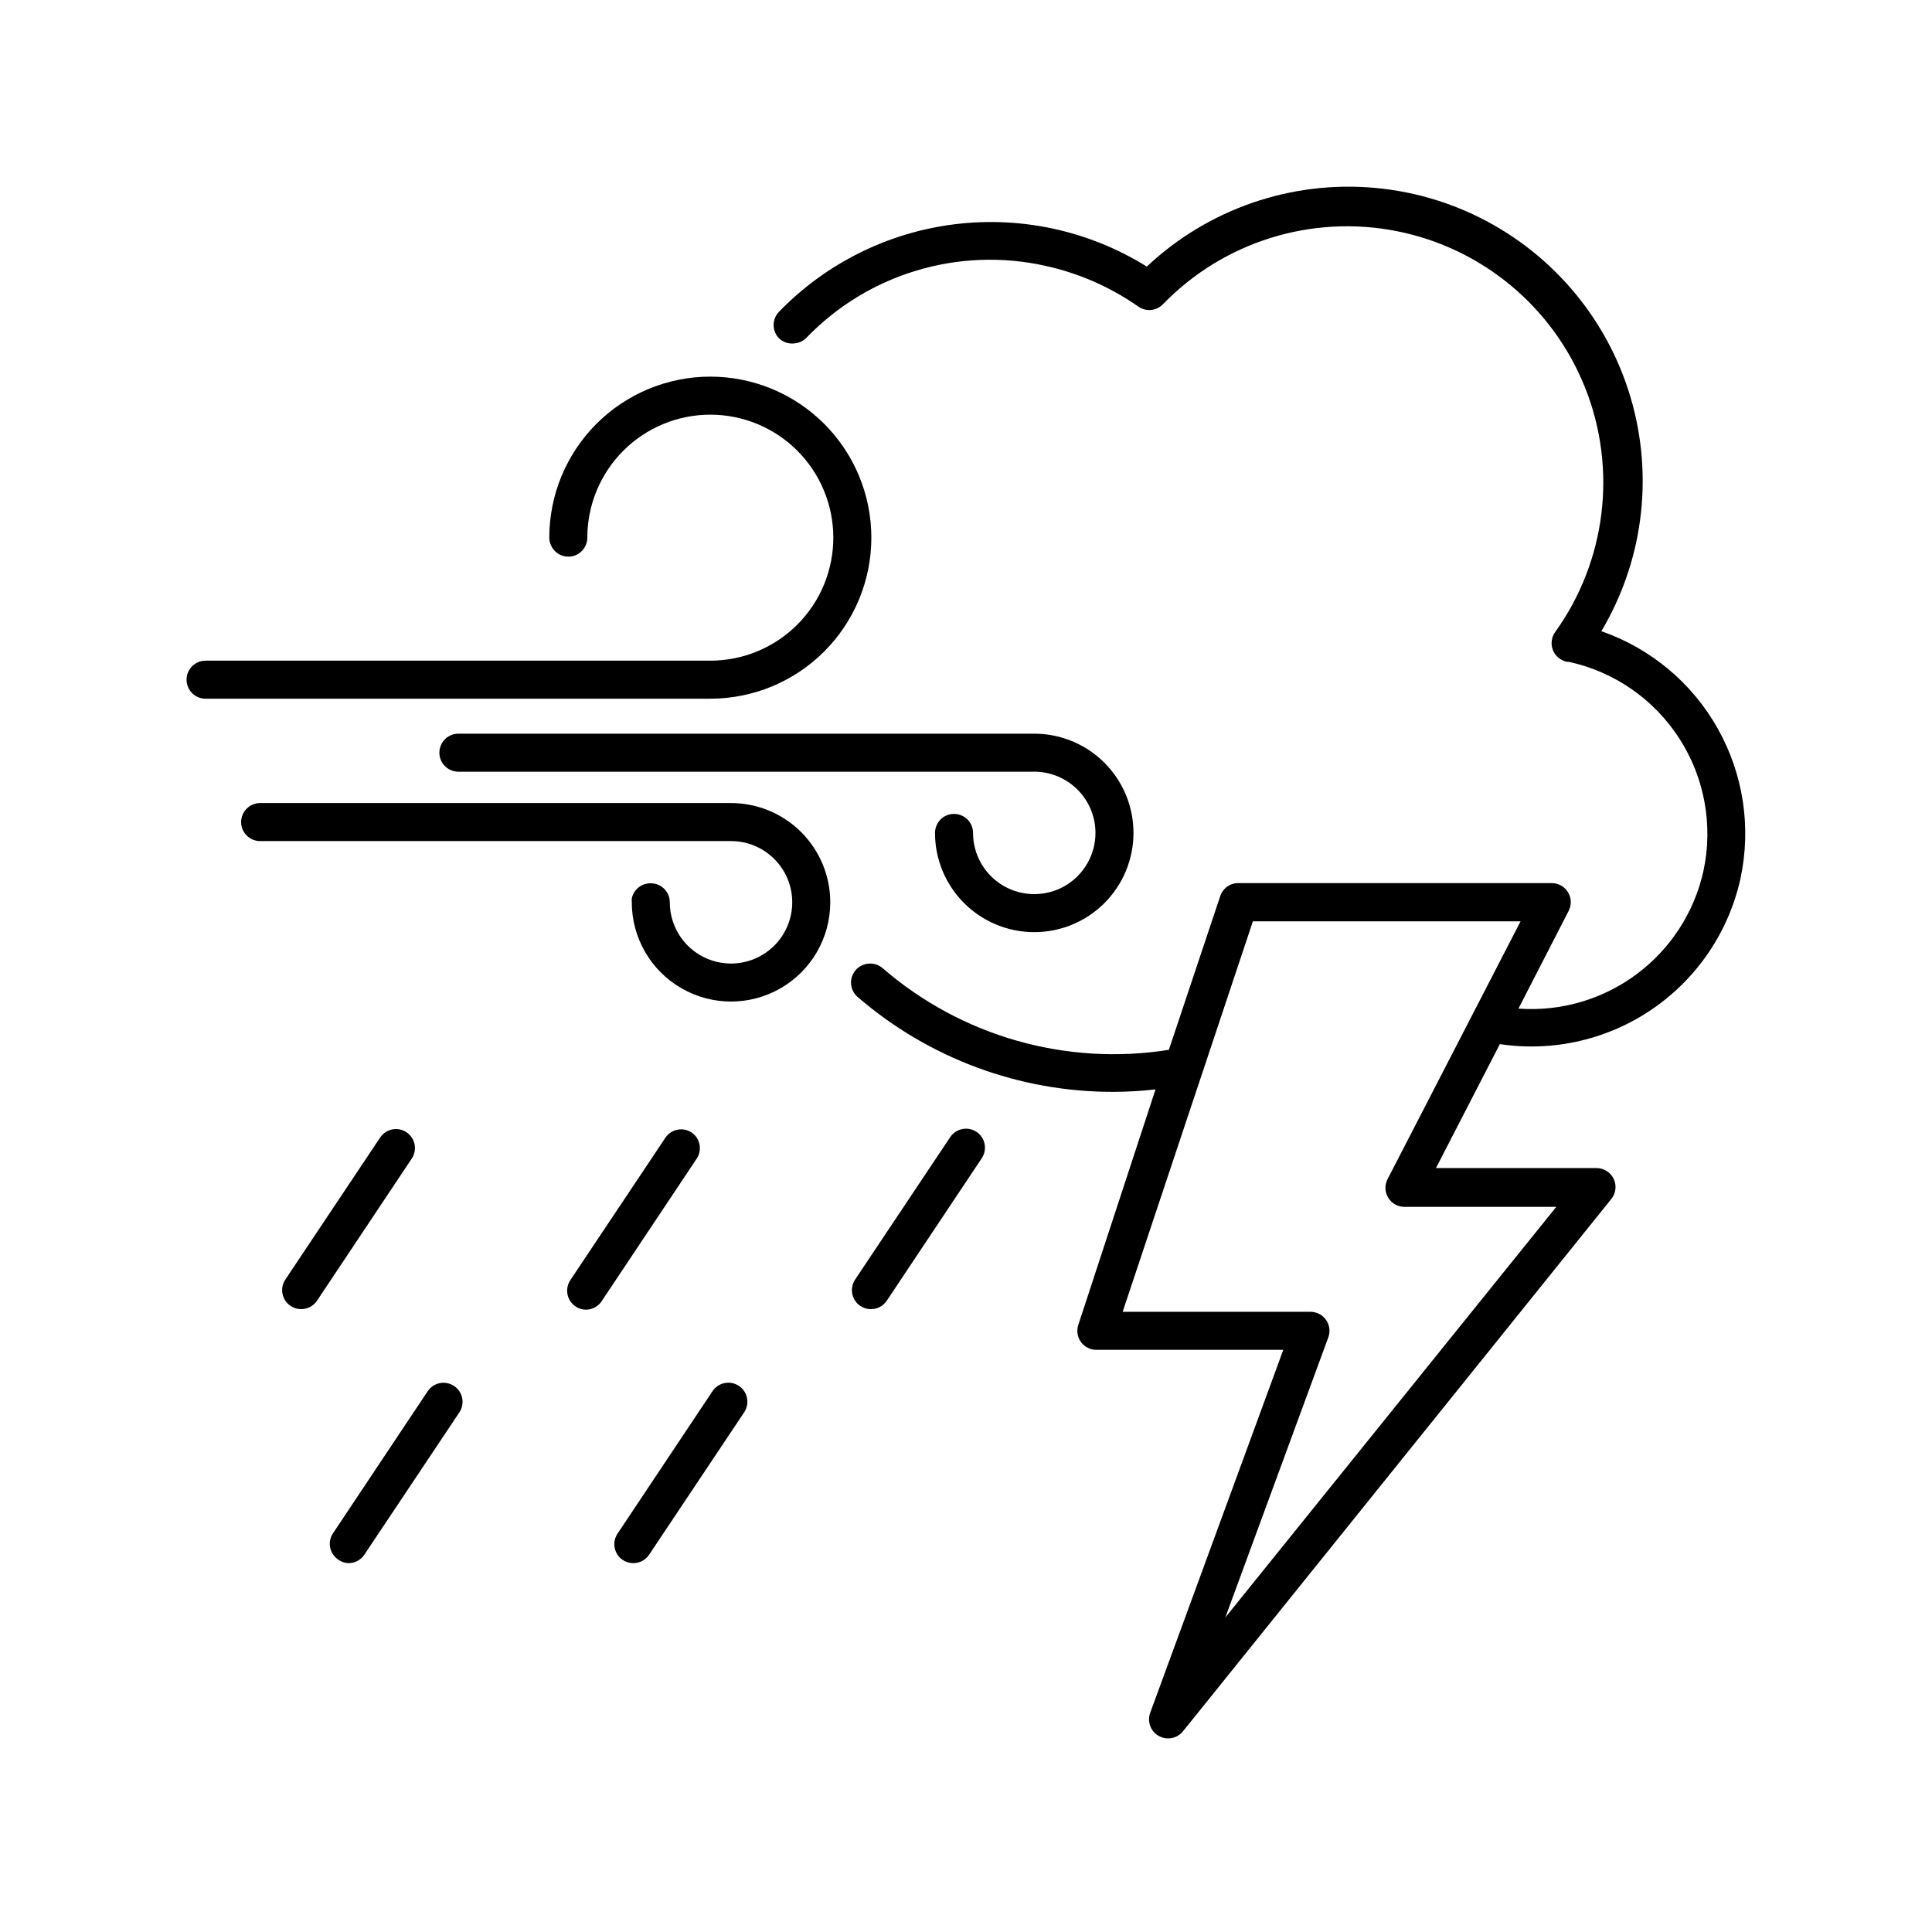
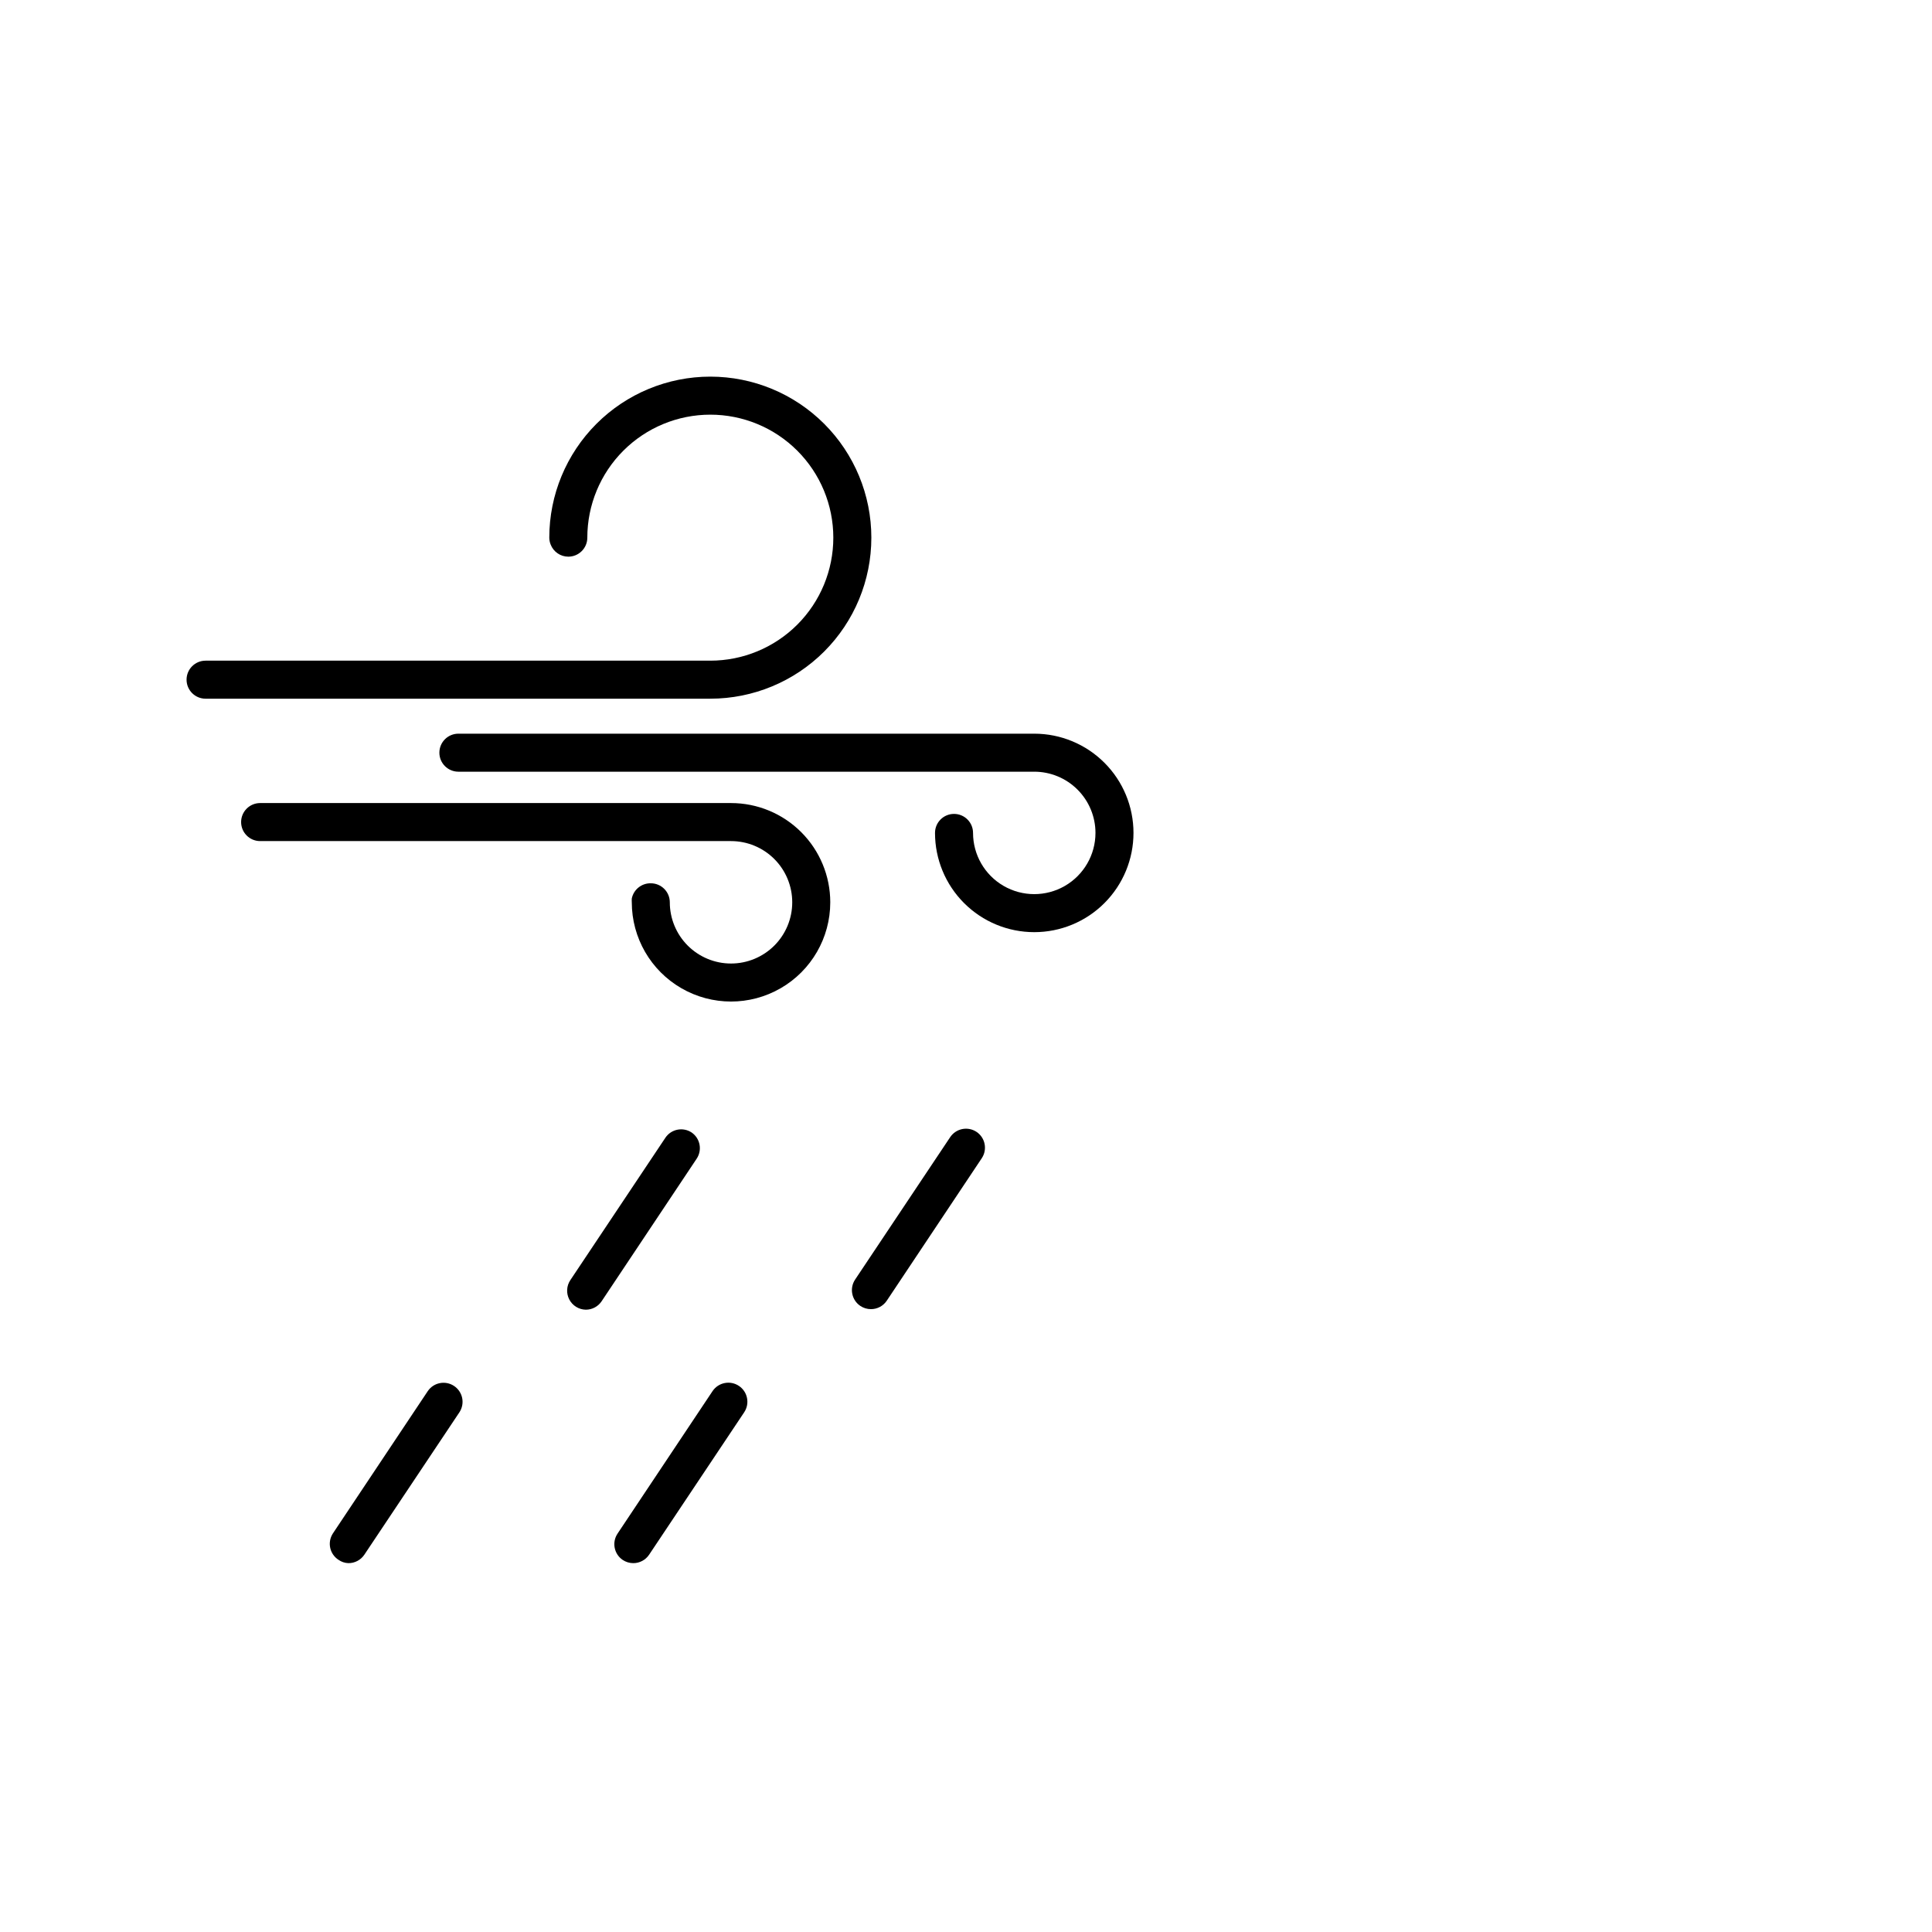
<svg xmlns="http://www.w3.org/2000/svg" fill="#000000" width="800px" height="800px" version="1.1" viewBox="144 144 512 512">
  <g>
-     <path d="m421.01 214.45c8.844 1.926 17.219 5.594 24.637 10.781 2.031 1.449 4.816 1.191 6.547-0.605 16.055-16.57 39.422-23.859 62.051-19.352 22.629 4.508 41.418 20.191 49.895 41.652 8.477 21.457 5.481 45.754-7.957 64.508-1.039 1.395-1.281 3.227-0.648 4.848 0.637 1.617 2.062 2.793 3.773 3.113h0.453c12.07 2.629 22.605 9.941 29.293 20.332s8.98 23.008 6.375 35.086c-2.426 10.953-8.715 20.668-17.719 27.367-9 6.695-20.113 9.93-31.301 9.109l13.301-25.895v-0.004c0.809-1.562 0.742-3.434-0.172-4.938-0.918-1.504-2.551-2.422-4.312-2.418h-82.828c-2.269-0.109-4.336 1.312-5.035 3.477l-13.602 40.707h-0.004c-27.246 4.328-55.016-3.602-75.871-21.664-1.09-0.922-2.516-1.344-3.93-1.156-1.227 0.145-2.356 0.738-3.176 1.66-1.832 2.09-1.629 5.269 0.453 7.106 18.859 16.312 42.98 25.258 67.914 25.191 3.703-0.016 7.402-0.234 11.082-0.656l-20.453 62.371c-0.52 1.531-0.277 3.215 0.656 4.535 0.938 1.32 2.457 2.109 4.078 2.117h49.574l-35.266 96.176c-0.859 2.328 0.102 4.938 2.269 6.148 0.75 0.426 1.602 0.652 2.469 0.652 1.523 0.008 2.969-0.68 3.93-1.863l113.51-141.07c1.23-1.504 1.484-3.582 0.652-5.34-0.832-1.75-2.594-2.867-4.531-2.871h-42.574l16.93-32.848c14.219 2.121 28.715-1.234 40.555-9.391 11.84-8.156 20.141-20.5 23.227-34.543 2.894-13.535 0.742-27.664-6.051-39.723-6.789-12.062-17.754-21.227-30.828-25.773 4.277-7.203 7.375-15.043 9.168-23.227 4.754-21.832-0.086-44.652-13.289-62.676s-33.504-29.52-55.754-31.57c-22.246-2.051-44.309 5.535-60.586 20.844-15.16-9.438-33.098-13.398-50.824-11.227-17.727 2.172-34.176 10.348-46.613 23.164-1.953 1.965-1.953 5.141 0 7.106 1.109 1.035 2.629 1.52 4.133 1.309 1.137-0.113 2.203-0.609 3.023-1.41 16.336-17.004 40.359-24.262 63.379-19.145zm90.688 242.08h-0.004c-0.781 1.551-0.707 3.394 0.195 4.879 0.898 1.488 2.504 2.402 4.238 2.426h40.305l-87.711 108.82 27.305-74.262c0.559-1.543 0.332-3.262-0.613-4.606-0.941-1.344-2.481-2.144-4.121-2.144h-49.777l34.512-103.48 70.938 0.004z" />
    <path d="m198.48 329.16h133.76c11.32 0 22.172-4.496 30.176-12.5 8.004-8.004 12.5-18.855 12.5-30.176 0-11.316-4.496-22.168-12.5-30.172s-18.855-12.5-30.176-12.5c-11.316 0-22.168 4.496-30.172 12.5s-12.5 18.855-12.5 30.172c0.004 0.625 0.125 1.238 0.355 1.816 0.746 1.938 2.606 3.219 4.684 3.223 1.336 0 2.617-0.531 3.562-1.477 0.945-0.941 1.477-2.223 1.477-3.562 0-8.645 3.434-16.934 9.547-23.047 6.113-6.113 14.402-9.547 23.047-9.547 8.648 0 16.938 3.434 23.051 9.547 6.113 6.113 9.547 14.402 9.547 23.047 0 8.648-3.434 16.938-9.547 23.051-6.113 6.113-14.402 9.547-23.051 9.547h-133.76c-2.785 0-5.039 2.258-5.039 5.039s2.254 5.039 5.039 5.039z" />
    <path d="m434.31 364.73c0 5.797-3.094 11.152-8.113 14.051-5.019 2.898-11.203 2.898-16.223 0-5.019-2.898-8.109-8.254-8.109-14.051 0-2.781-2.258-5.035-5.039-5.035s-5.039 2.254-5.039 5.035c0 6.977 2.773 13.664 7.703 18.598 4.934 4.934 11.621 7.703 18.598 7.703 6.973 0 13.664-2.769 18.594-7.703 4.934-4.934 7.703-11.621 7.703-18.598 0-6.973-2.769-13.664-7.703-18.594-4.93-4.934-11.621-7.703-18.594-7.703h-152.61c-2.781 0-5.039 2.254-5.039 5.039 0 2.781 2.258 5.035 5.039 5.035h152.61c4.301 0 8.43 1.711 11.469 4.754 3.043 3.043 4.754 7.168 4.754 11.469z" />
    <path d="m364.03 383.12c0-6.977-2.773-13.664-7.703-18.598-4.934-4.93-11.621-7.703-18.598-7.703h-124.79c-2.781 0-5.039 2.258-5.039 5.039 0 2.785 2.258 5.039 5.039 5.039h124.79c4.305 0 8.43 1.707 11.473 4.75 3.043 3.043 4.75 7.172 4.75 11.473 0 4.301-1.707 8.43-4.75 11.473-3.043 3.039-7.168 4.75-11.473 4.75-4.301 0-8.426-1.711-11.469-4.75-3.043-3.043-4.754-7.172-4.754-11.473 0-1.336-0.531-2.617-1.473-3.562-0.945-0.945-2.227-1.477-3.562-1.477-2.434-0.047-4.555 1.648-5.039 4.031-0.023 0.336-0.023 0.672 0 1.008 0 9.395 5.012 18.078 13.148 22.773 8.137 4.699 18.16 4.699 26.301 0 8.137-4.695 13.148-13.379 13.148-22.773z" />
-     <path d="m251.83 444.13c-2.269-1.594-5.398-1.051-7.004 1.207l-25.191 37.734v0.004c-0.75 1.105-1.027 2.469-0.77 3.781 0.254 1.316 1.02 2.473 2.133 3.219 0.832 0.562 1.816 0.859 2.82 0.859 1.676 0 3.242-0.828 4.18-2.219l25.191-37.785c1.43-2.269 0.832-5.258-1.359-6.801z" />
    <path d="m327.3 444.13c-2.297-1.527-5.398-0.922-6.949 1.359l-25.191 37.734c-1.035 1.531-1.148 3.504-0.297 5.144s2.531 2.684 4.379 2.715c1.676 0.004 3.242-0.828 4.18-2.215l25.191-37.785c1.535-2.285 0.953-5.383-1.312-6.953z" />
    <path d="m395.82 445.34-25.191 37.734v0.004c-0.75 1.105-1.027 2.469-0.77 3.781 0.254 1.316 1.02 2.473 2.133 3.219 0.832 0.562 1.816 0.859 2.82 0.859 1.676 0 3.242-0.828 4.18-2.219l25.191-37.785c1.527-2.297 0.922-5.398-1.359-6.953-1.109-0.75-2.469-1.027-3.785-0.773-1.312 0.258-2.473 1.023-3.219 2.133z" />
    <path d="m236.31 558.25c1.691 0.02 3.281-0.816 4.231-2.219l25.191-37.734c0.742-1.113 1.016-2.481 0.75-3.793-0.266-1.316-1.043-2.473-2.16-3.211-2.301-1.527-5.402-0.922-6.953 1.359l-25.191 37.785v0.004c-0.715 1.129-0.953 2.496-0.66 3.797 0.293 1.305 1.094 2.441 2.223 3.152 0.754 0.531 1.648 0.828 2.57 0.859z" />
    <path d="m311.83 558.25c1.676 0 3.242-0.828 4.18-2.219l25.191-37.734c1.559-2.309 0.949-5.445-1.359-7.004-2.309-1.559-5.445-0.949-7.004 1.359l-25.191 37.785v0.004c-1.527 2.297-0.918 5.398 1.363 6.949 0.832 0.562 1.816 0.859 2.82 0.859z" />
  </g>
</svg>